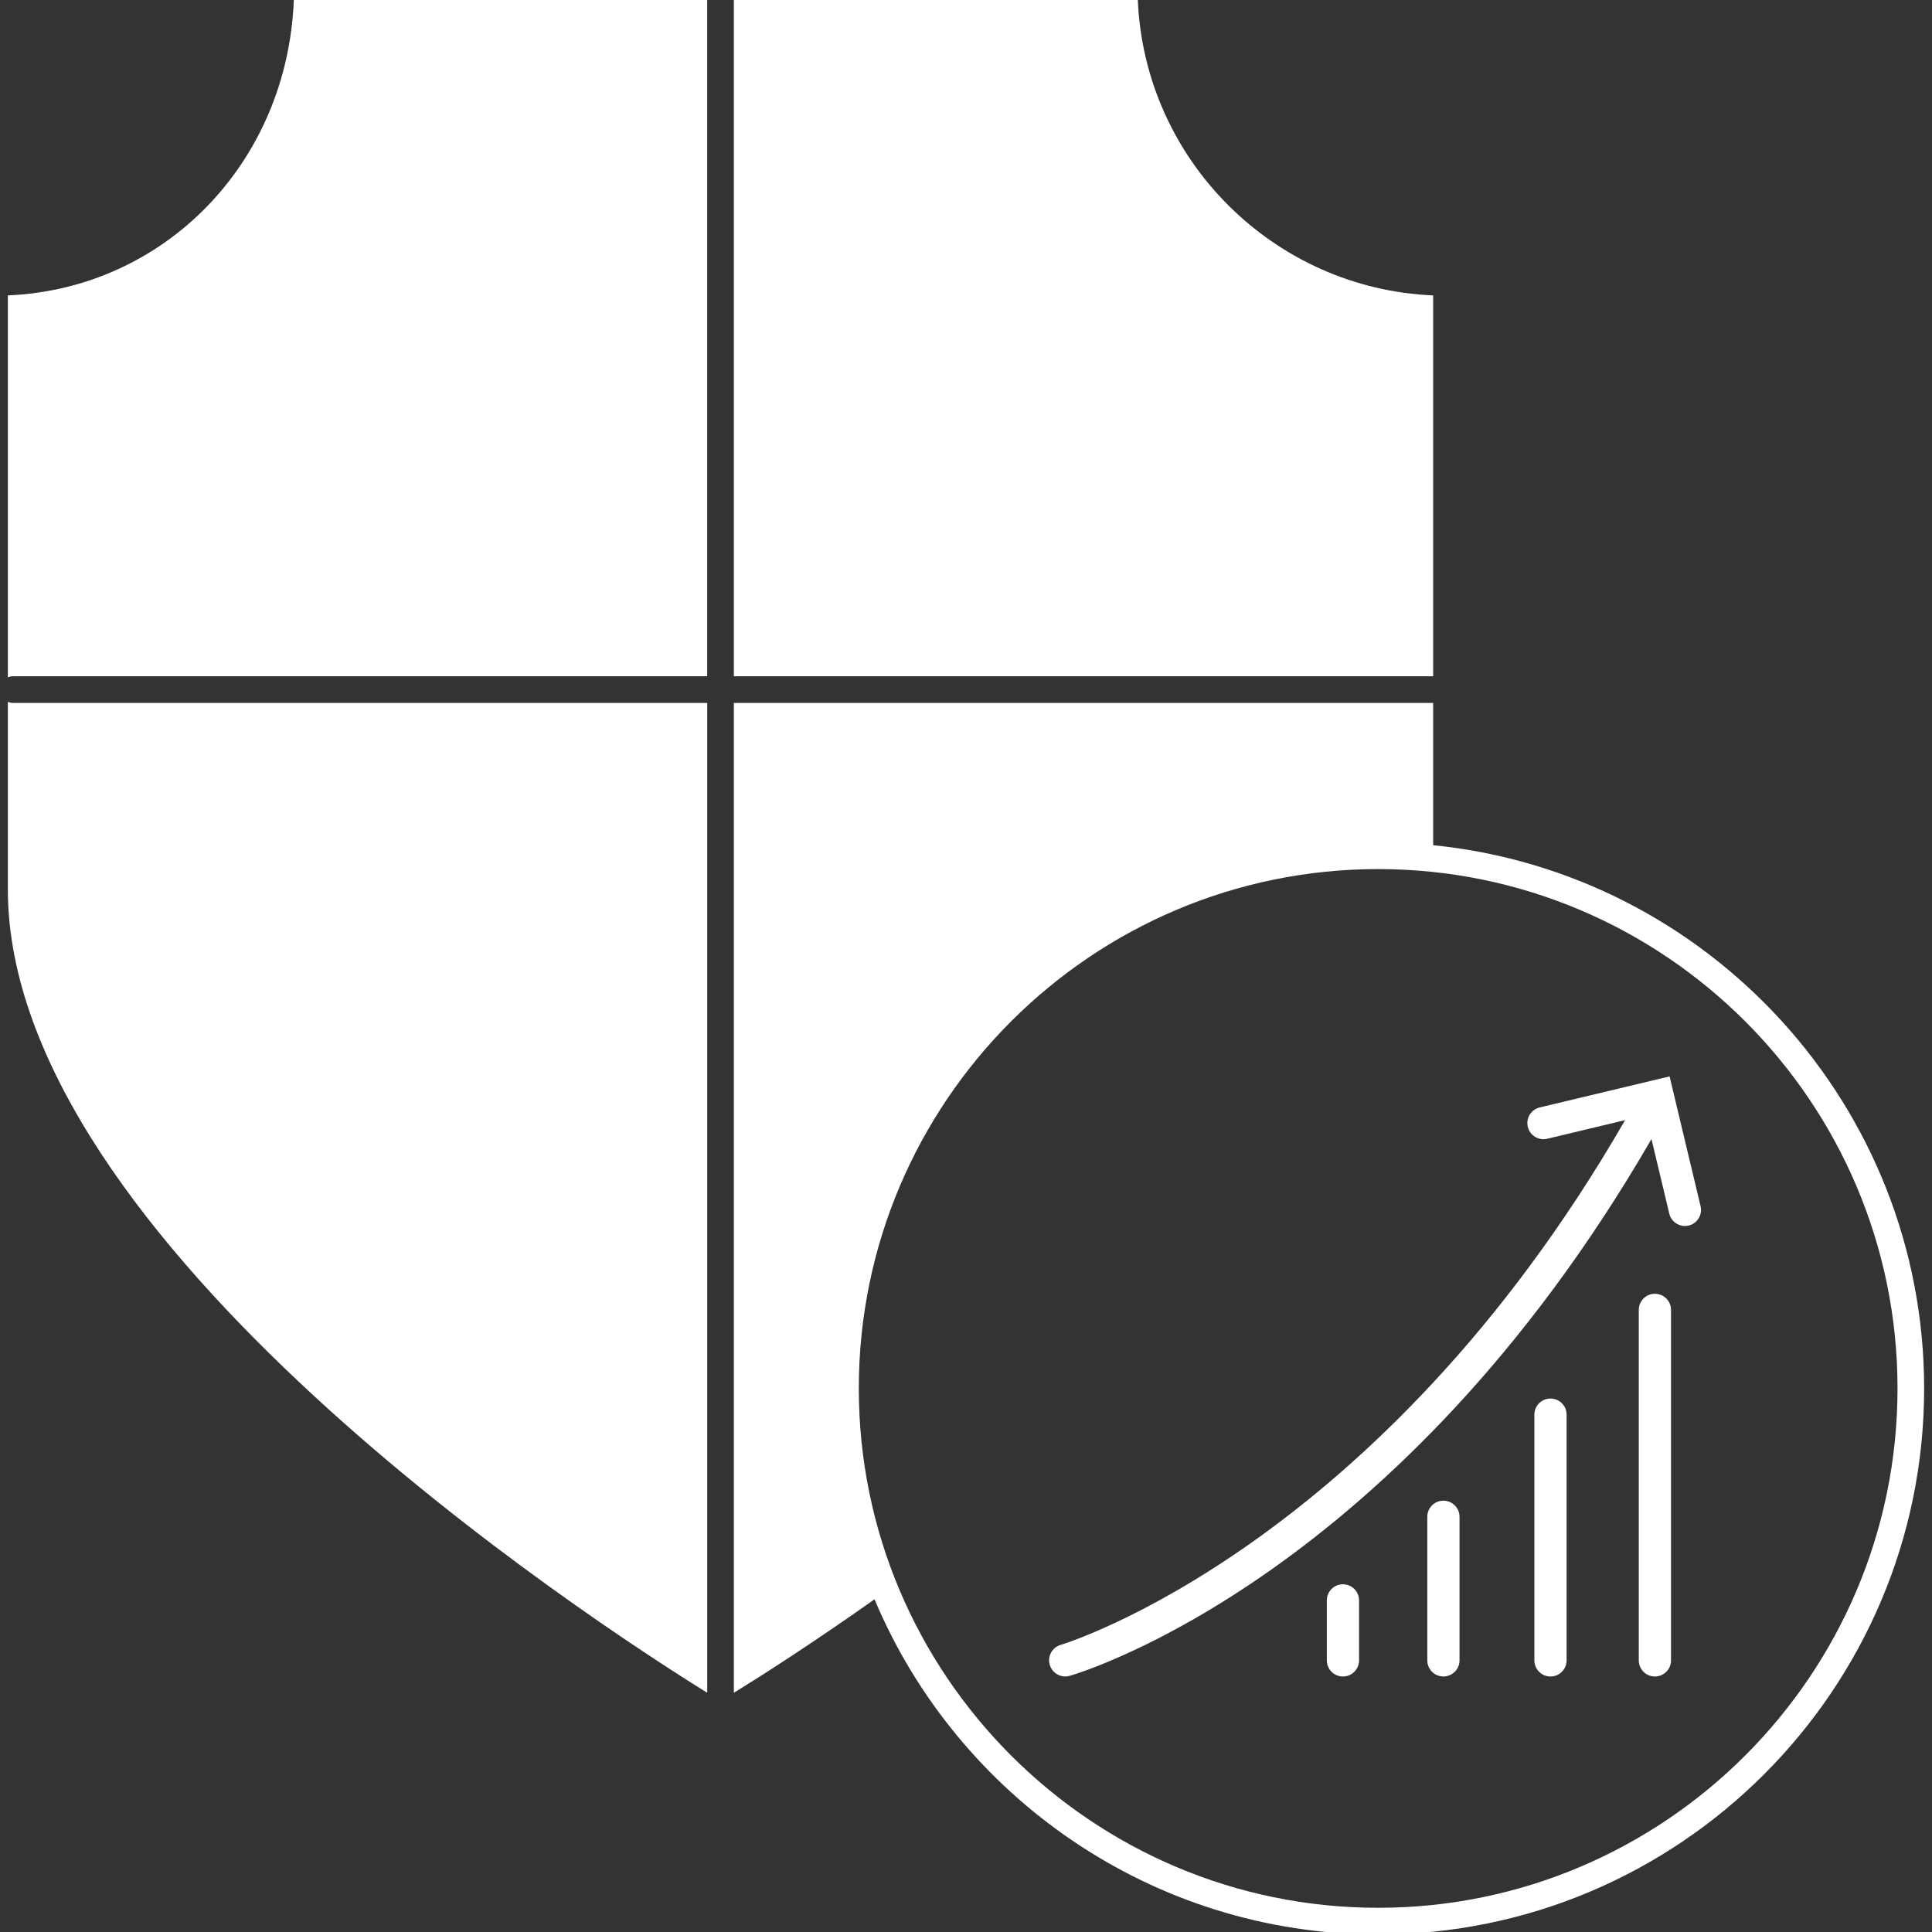
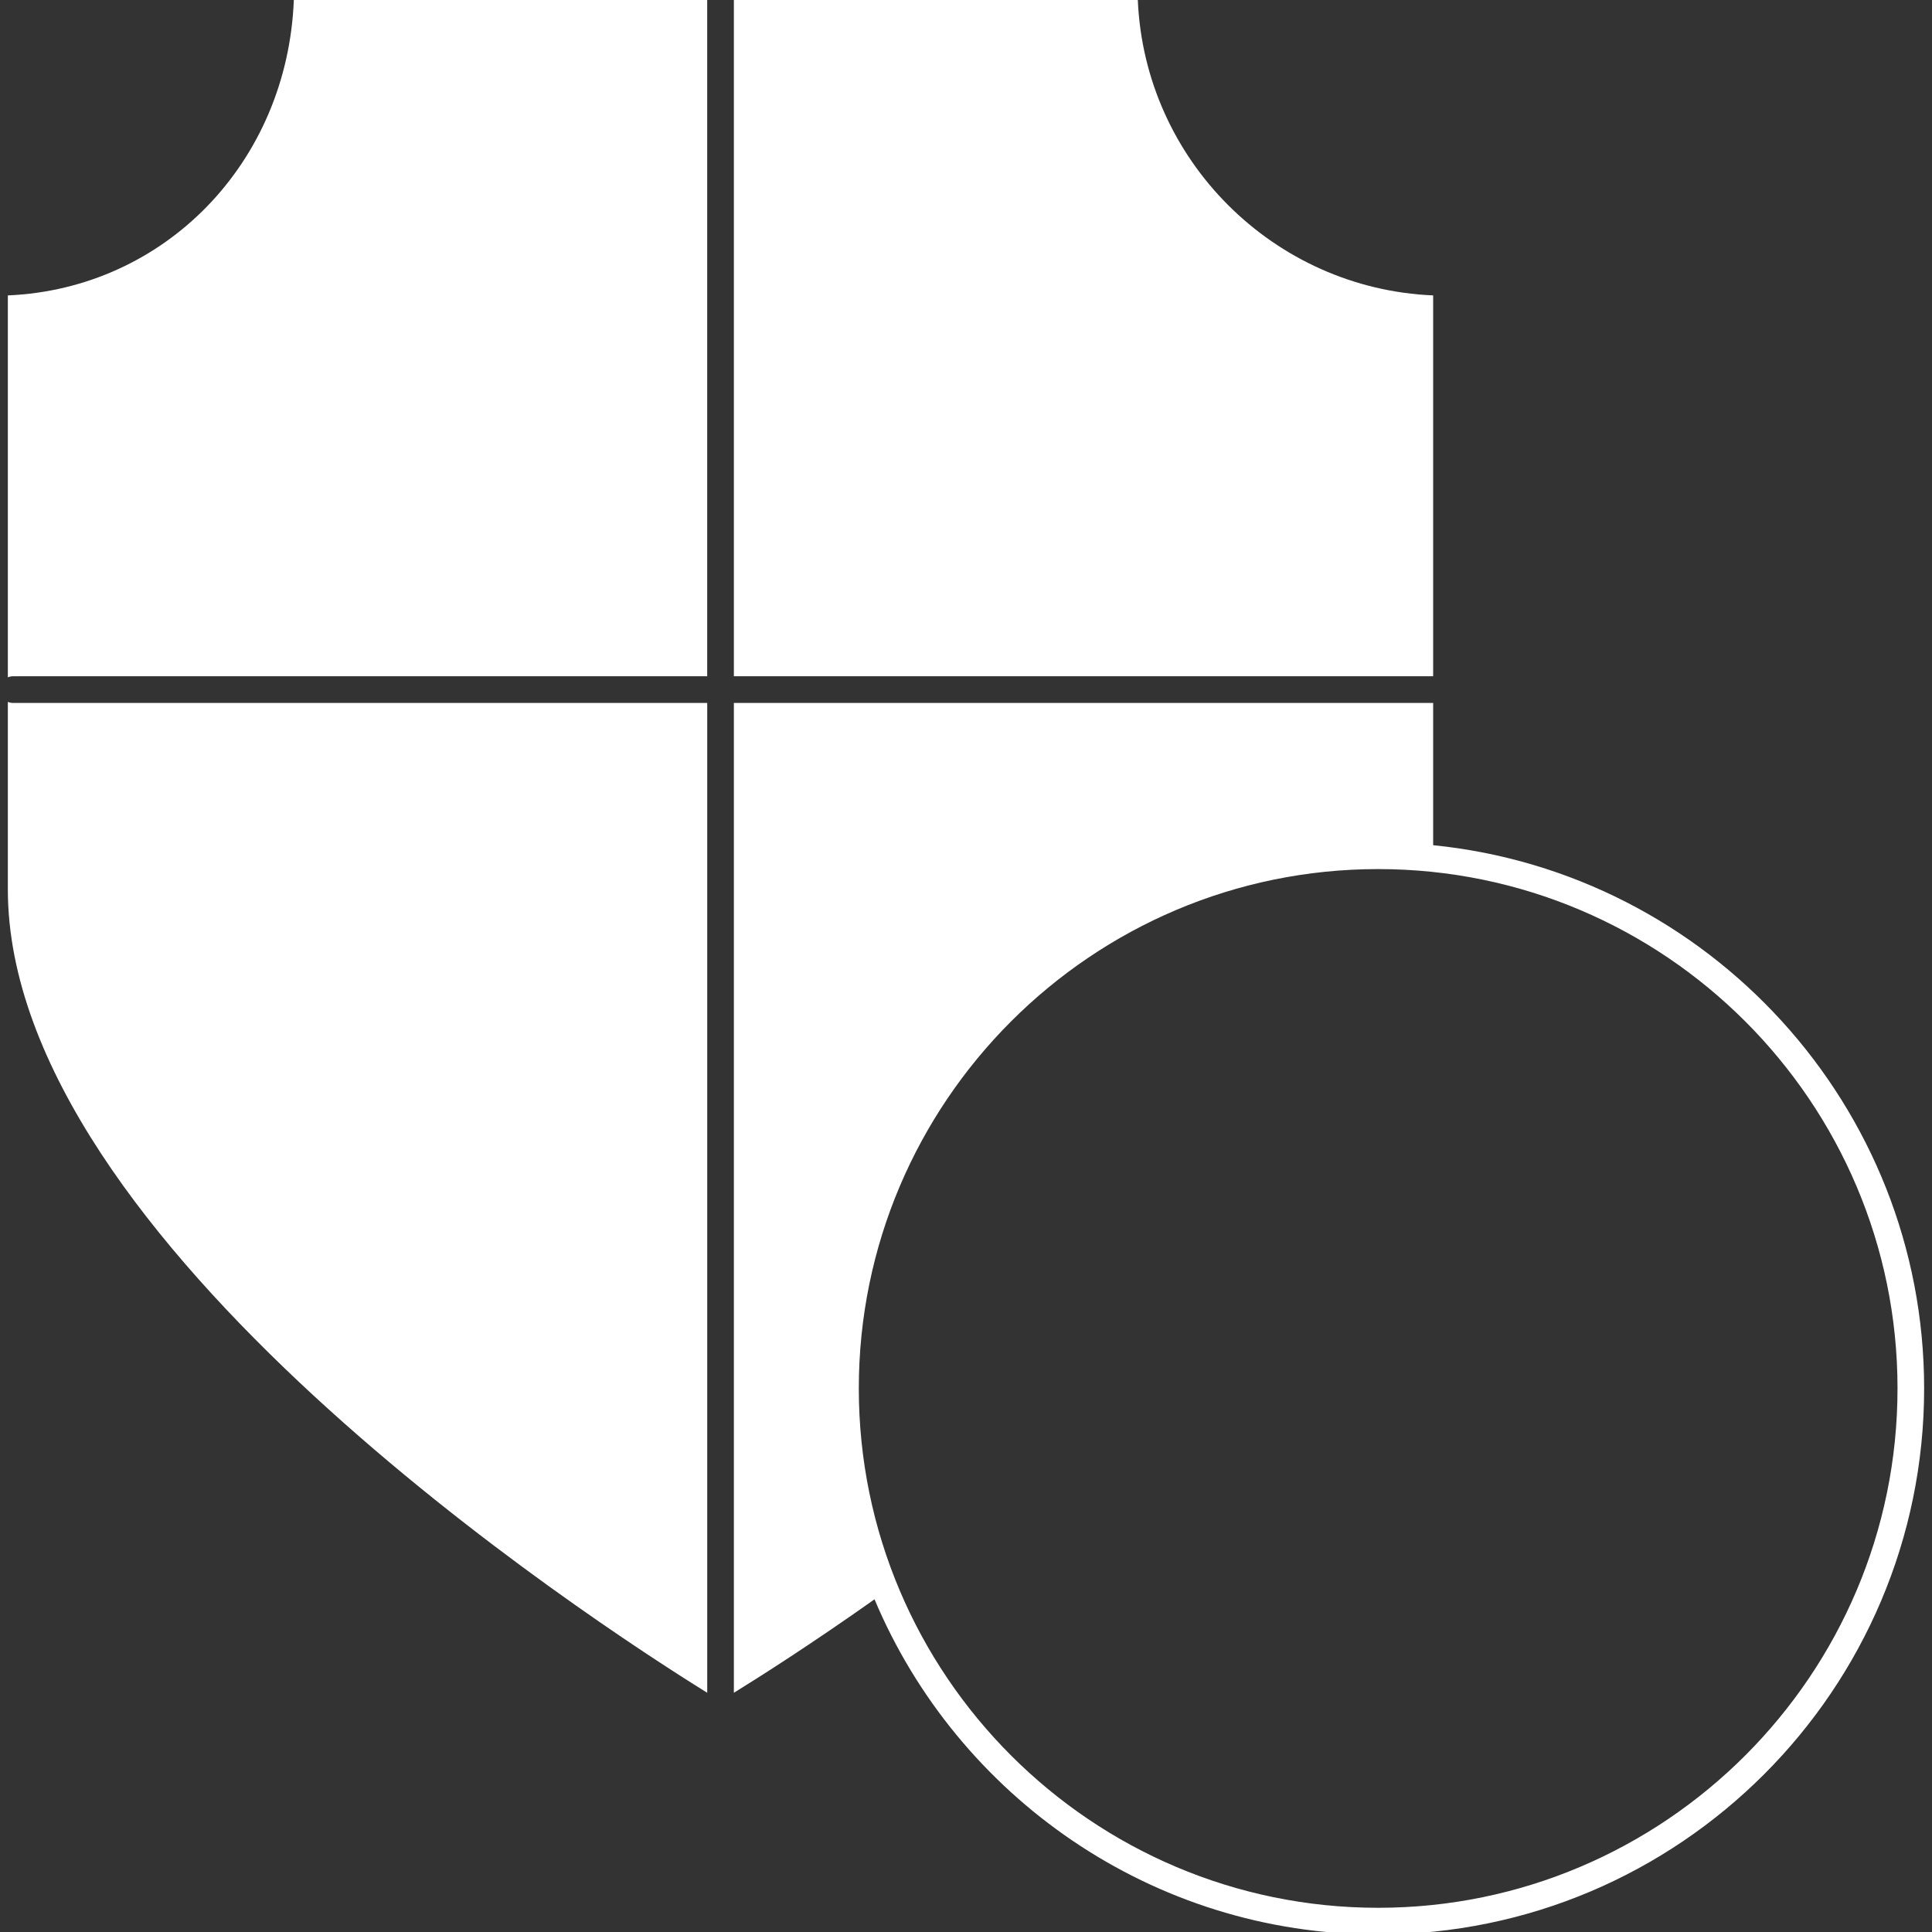
<svg xmlns="http://www.w3.org/2000/svg" version="1.1" id="Layer_1" x="0px" y="0px" width="85px" height="85px" viewBox="0 0 85 85" enable-background="new 0 0 85 85" xml:space="preserve">
  <rect x="0" y="0" width="85" height="85" fill="#333333" stroke="none" />
  <path fill="#FFFFFF" d="M63.053,12.997C56.023,12.697,50.357,7.031,50.059,0H32.287v29.753h30.766V12.997z M0.345,30.88v8.248  c0,15.471,25.647,32.168,30.77,35.347V30.927H0.575C0.494,30.927,0.417,30.909,0.345,30.88z M0.345,12.997V29.8  c0.071-0.03,0.148-0.047,0.229-0.047h30.54V0H12.927C12.647,7.141,7.265,12.699,0.345,12.997z M63.053,37.185v-6.258H32.287v43.549  c1.176-0.727,3.43-2.16,6.188-4.113c3.637,8.652,12.199,14.745,22.158,14.745c13.246,0,24.021-10.776,24.021-24.022  C84.654,48.657,75.166,38.401,63.053,37.185z M60.633,83.935c-12.6,0-22.849-10.25-22.849-22.85  c0-12.598,10.25-22.849,22.849-22.849s22.85,10.251,22.85,22.849C83.482,73.685,73.23,83.935,60.633,83.935z" />
-   <path fill="#FFFFFF" d="M74.818,53.065l-1.363-5.708l-5.715,1.366c-0.381,0.092-0.615,0.475-0.523,0.855s0.473,0.614,0.854,0.523  l3.426-0.82c-10.844,18.813-24.689,23.046-24.83,23.087c-0.377,0.109-0.592,0.503-0.482,0.878c0.09,0.311,0.371,0.512,0.68,0.512  c0.064,0,0.131-0.01,0.197-0.028c0.598-0.173,14.473-4.384,25.596-23.617l0.783,3.282c0.078,0.325,0.369,0.544,0.689,0.544  c0.055,0,0.109-0.007,0.166-0.02C74.674,53.829,74.91,53.446,74.818,53.065z M72.809,56.921c-0.393,0-0.709,0.316-0.709,0.709v15.42  c0,0.392,0.316,0.709,0.709,0.709c0.391,0,0.709-0.317,0.709-0.709V57.63C73.518,57.237,73.199,56.921,72.809,56.921z M68.215,61.53  c-0.391,0-0.709,0.317-0.709,0.709V73.05c0,0.392,0.318,0.709,0.709,0.709c0.393,0,0.709-0.317,0.709-0.709V62.239  C68.924,61.848,68.607,61.53,68.215,61.53z M63.504,66.024c-0.393,0-0.709,0.316-0.709,0.708v6.317c0,0.392,0.316,0.709,0.709,0.709  c0.391,0,0.709-0.317,0.709-0.709v-6.317C64.213,66.341,63.895,66.024,63.504,66.024z M59.084,69.702  c-0.393,0-0.709,0.316-0.709,0.709v2.639c0,0.392,0.316,0.709,0.709,0.709c0.391,0,0.709-0.317,0.709-0.709v-2.639  C59.793,70.019,59.475,69.702,59.084,69.702z" />
</svg>